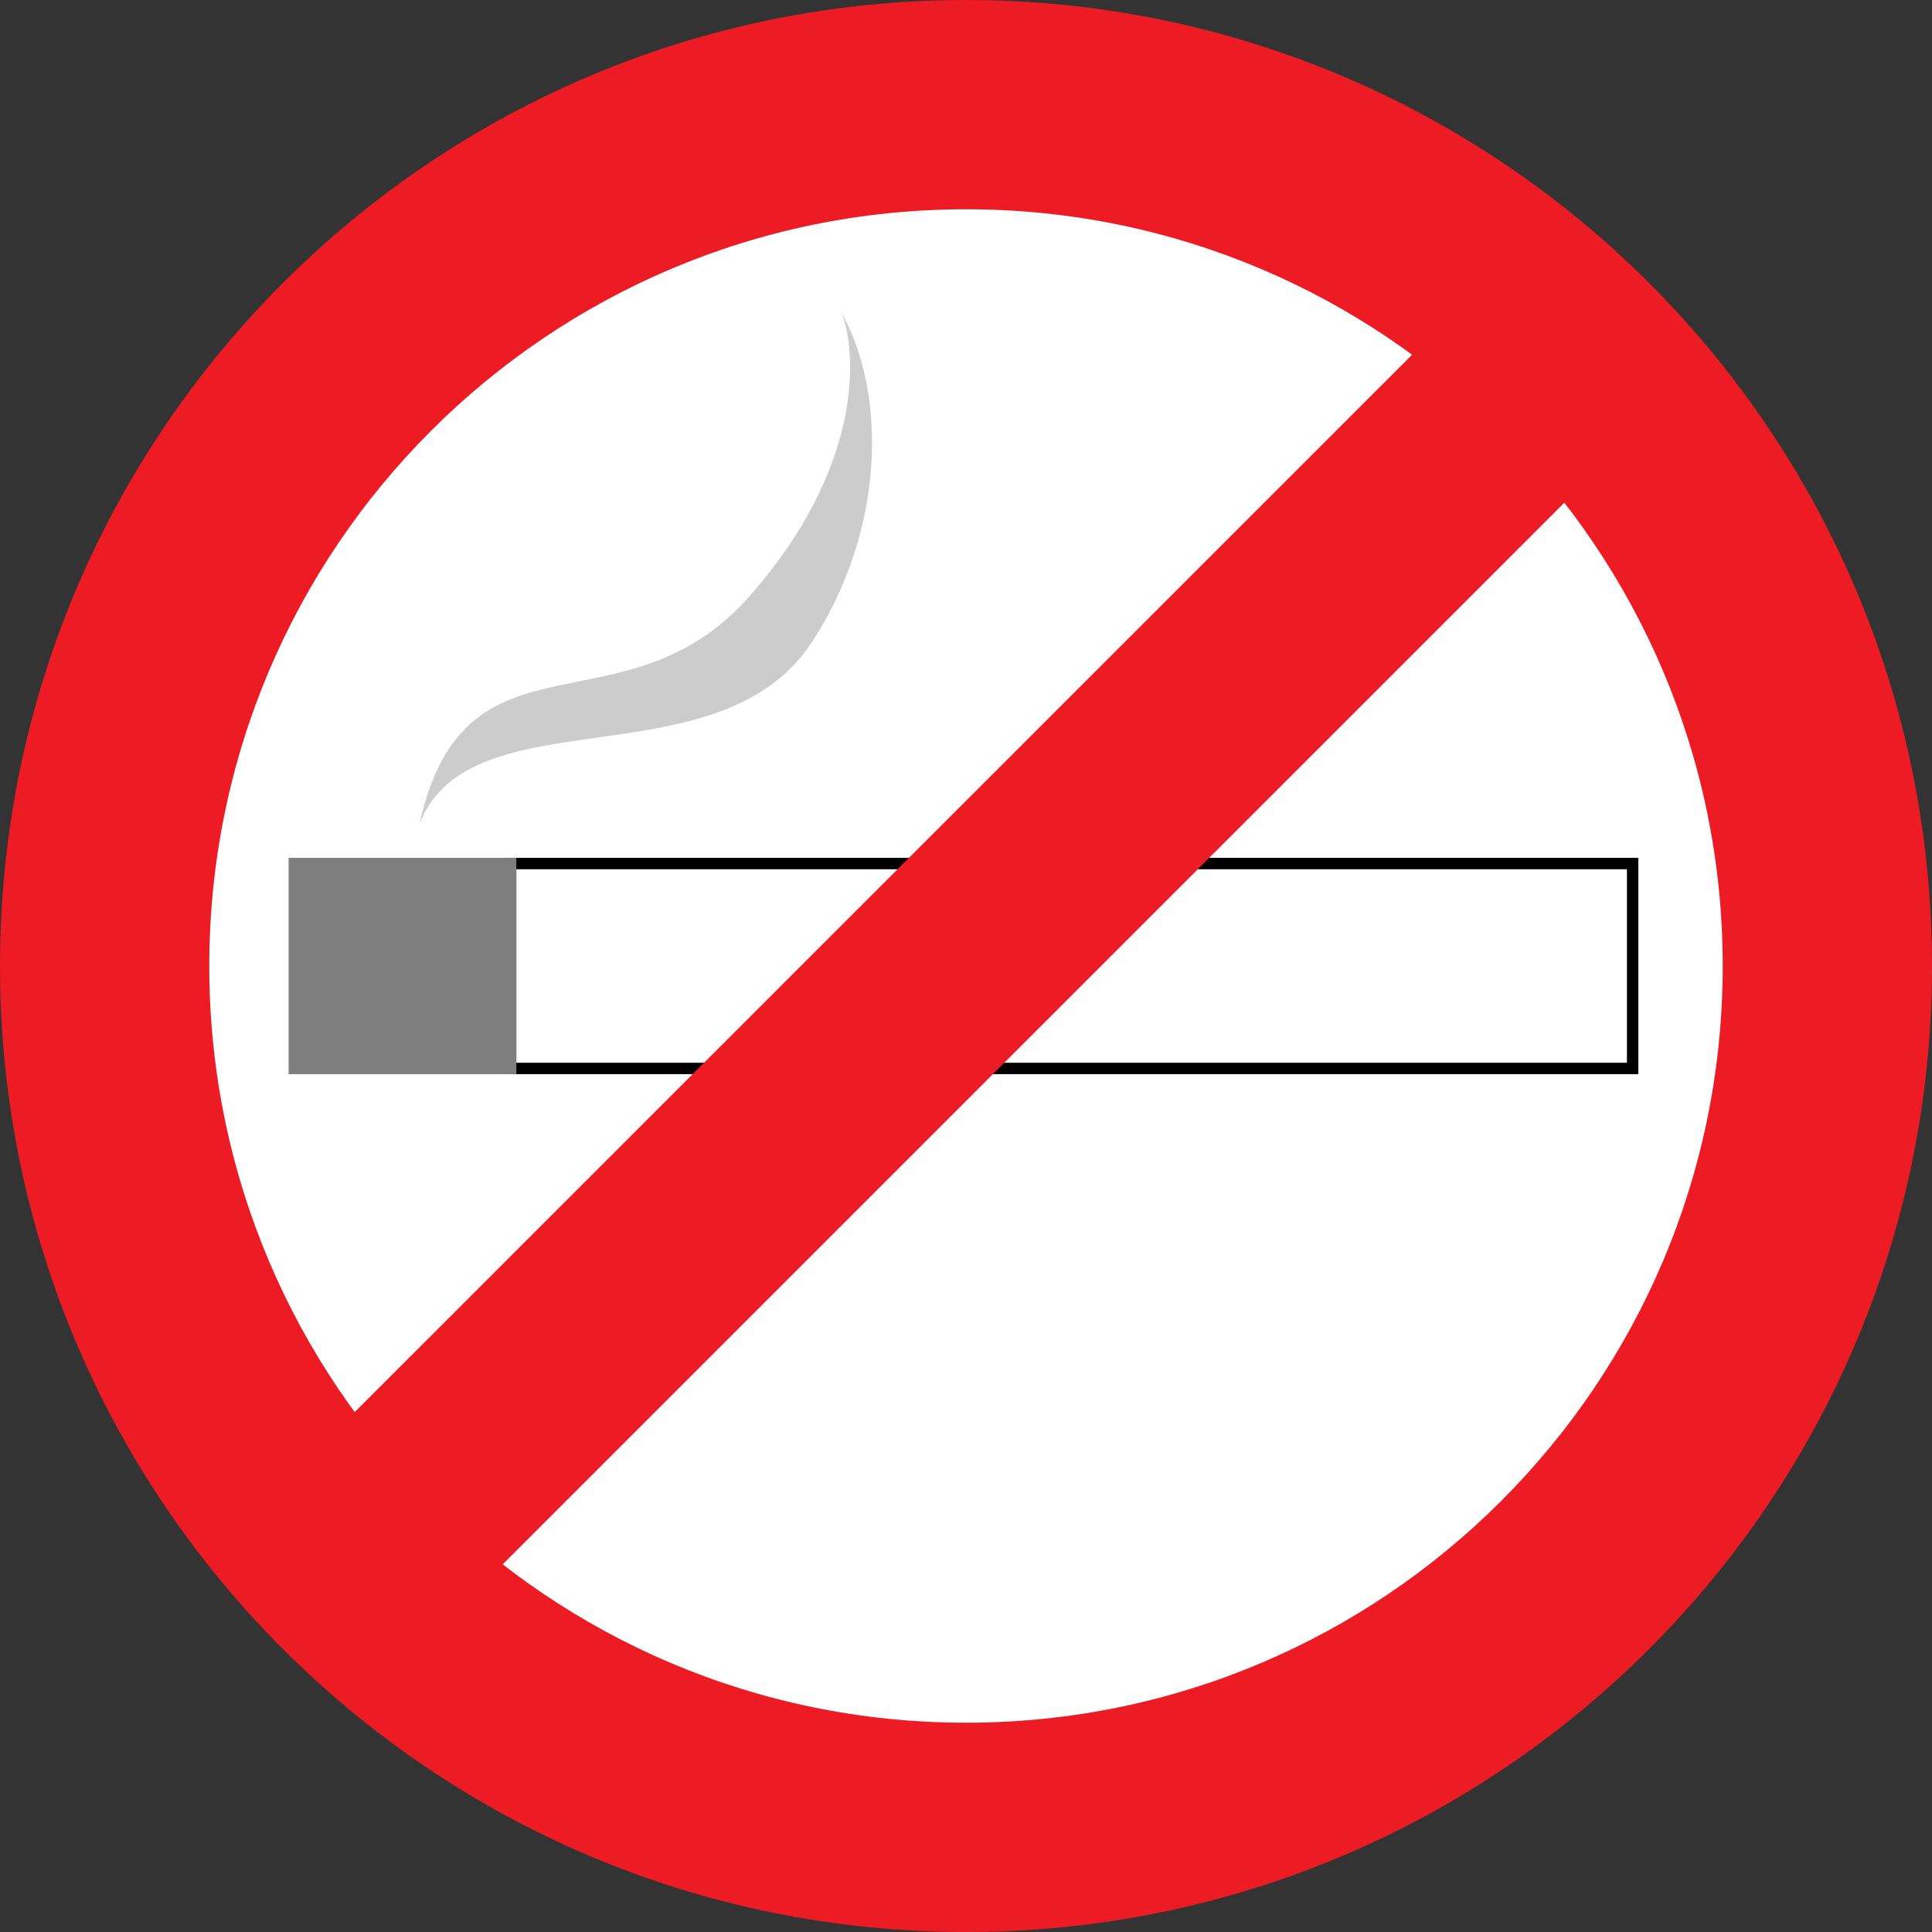
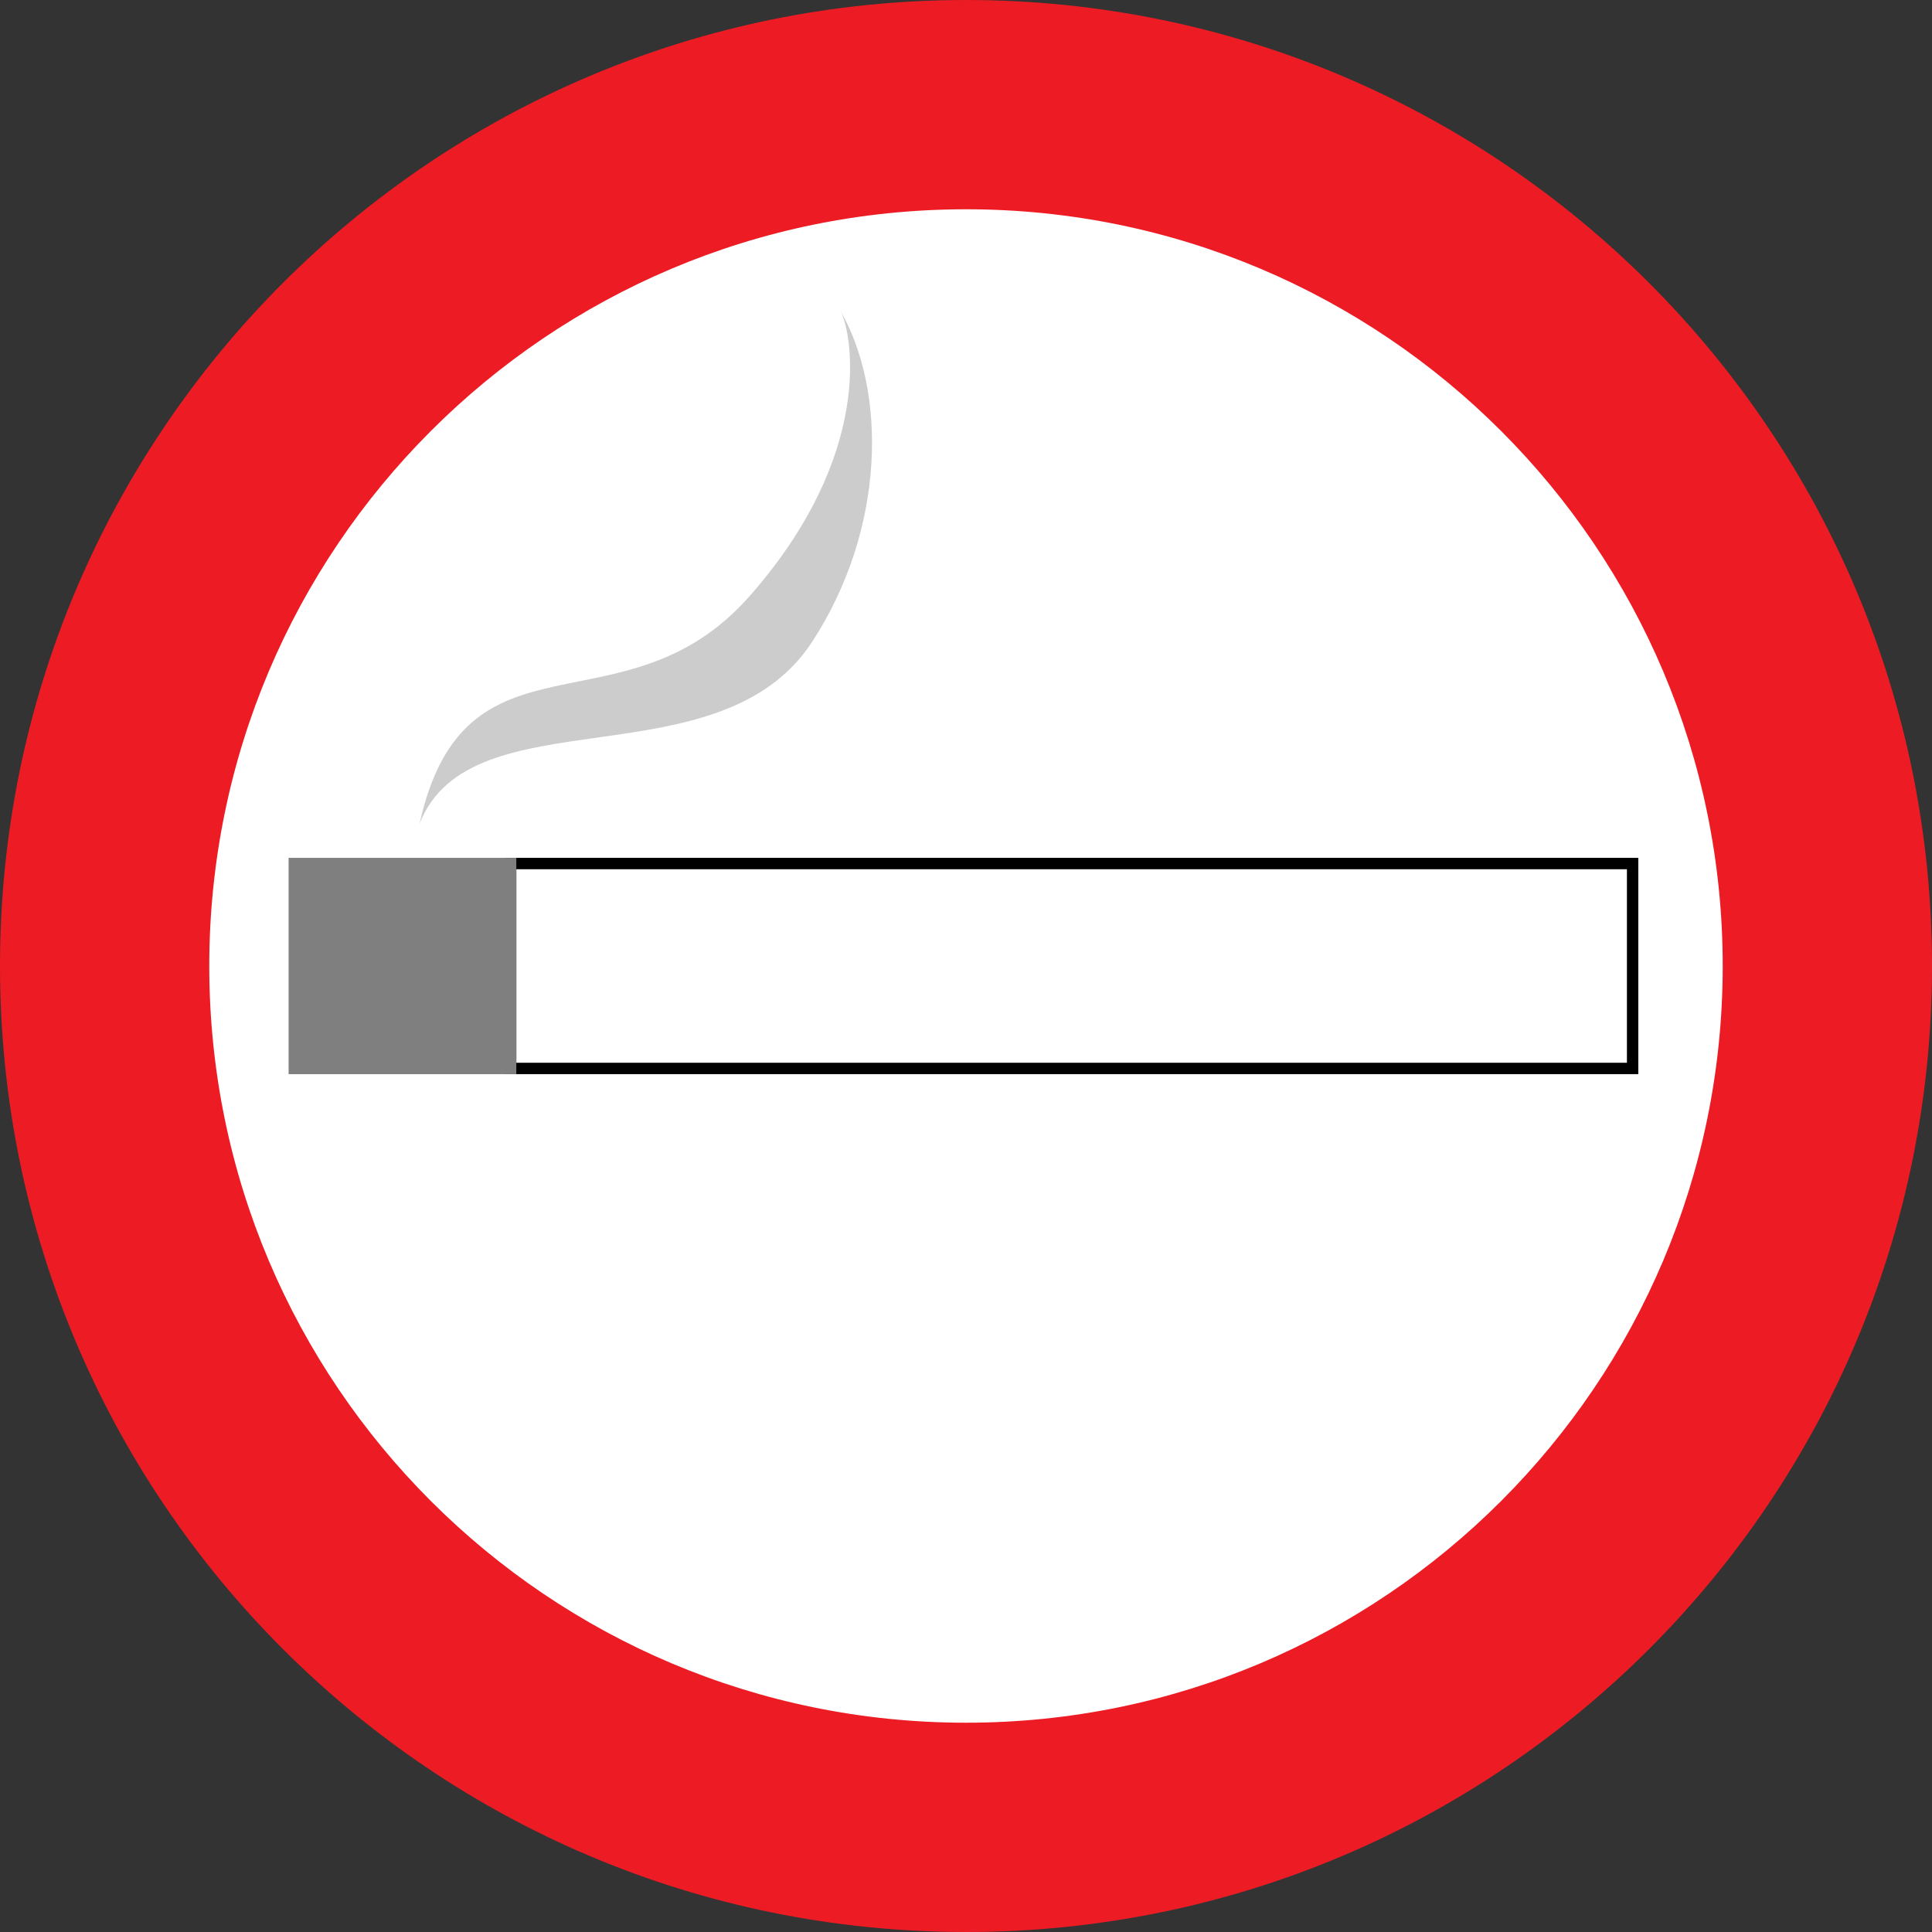
<svg xmlns="http://www.w3.org/2000/svg" width="169.703" height="169.703">
  <rect width="100%" height="100%" fill="#333333" stroke="none" />
  <path fill="#ed1c24" d="M84.852 0C37.988 0 0 37.988 0 84.852c0 46.863 37.988 84.851 84.852 84.851 46.863 0 84.851-37.988 84.851-84.851C169.703 37.988 131.715 0 84.852 0" />
  <path fill="#fff" d="M84.852 18.383c-36.711 0-66.47 29.762-66.47 66.469 0 36.71 29.759 66.468 66.47 66.468 36.707 0 66.468-29.757 66.468-66.468 0-36.707-29.761-66.47-66.468-66.47" />
  <path fill="#fff" d="M143.406 93.852v-18H44.852v18h98.554" />
  <path fill="none" stroke="#000" d="M143.406 93.852v-18H44.852v18zm0 0" />
  <path fill="#7f7f7f" d="M44.852 93.852v-18h-19v18h19" />
  <path fill="none" stroke="#7f7f7f" d="M44.852 93.852v-18h-19v18zm0 0" />
-   <path fill="#ed1c24" d="m140.988 40.578-13.187-13.187L27.39 127.8l13.187 13.187 100.41-100.41" />
  <path fill="#ccc" d="M36.852 72.352c4-18 18-7.5 29-20s9-23 8-25c4 7 4 19-2.5 29-8.164 12.562-30 4.5-34.5 16" />
</svg>